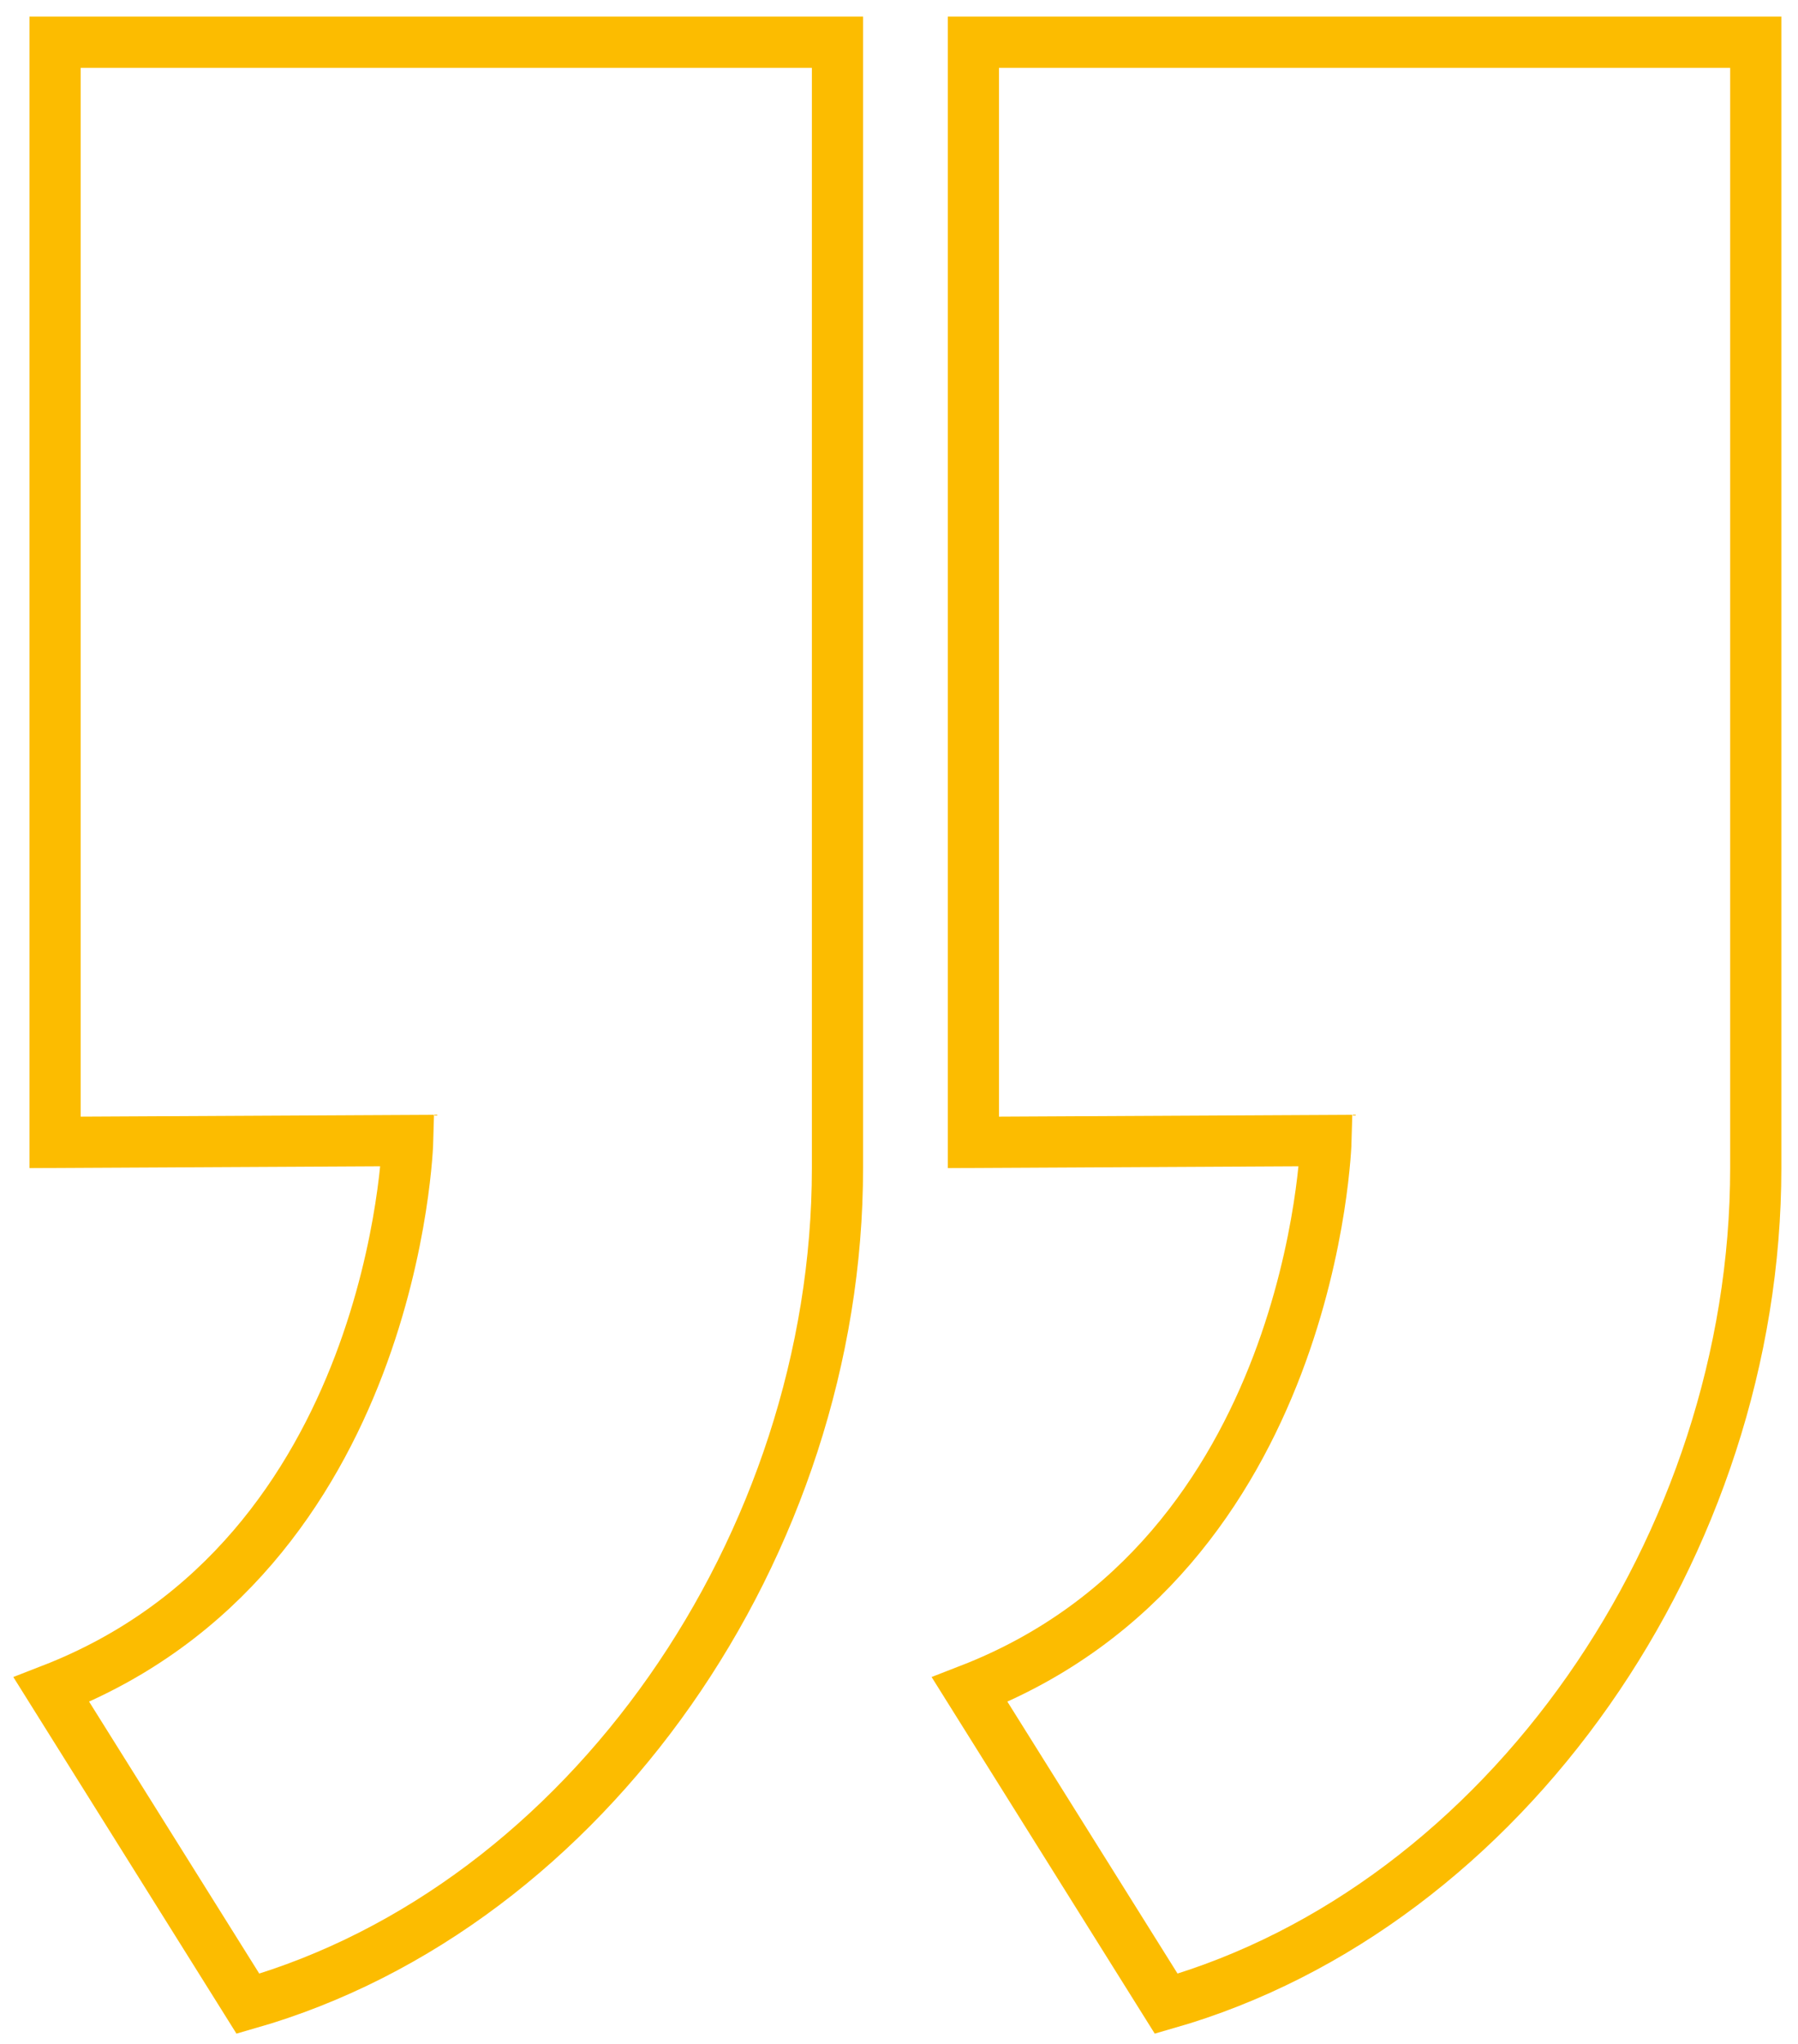
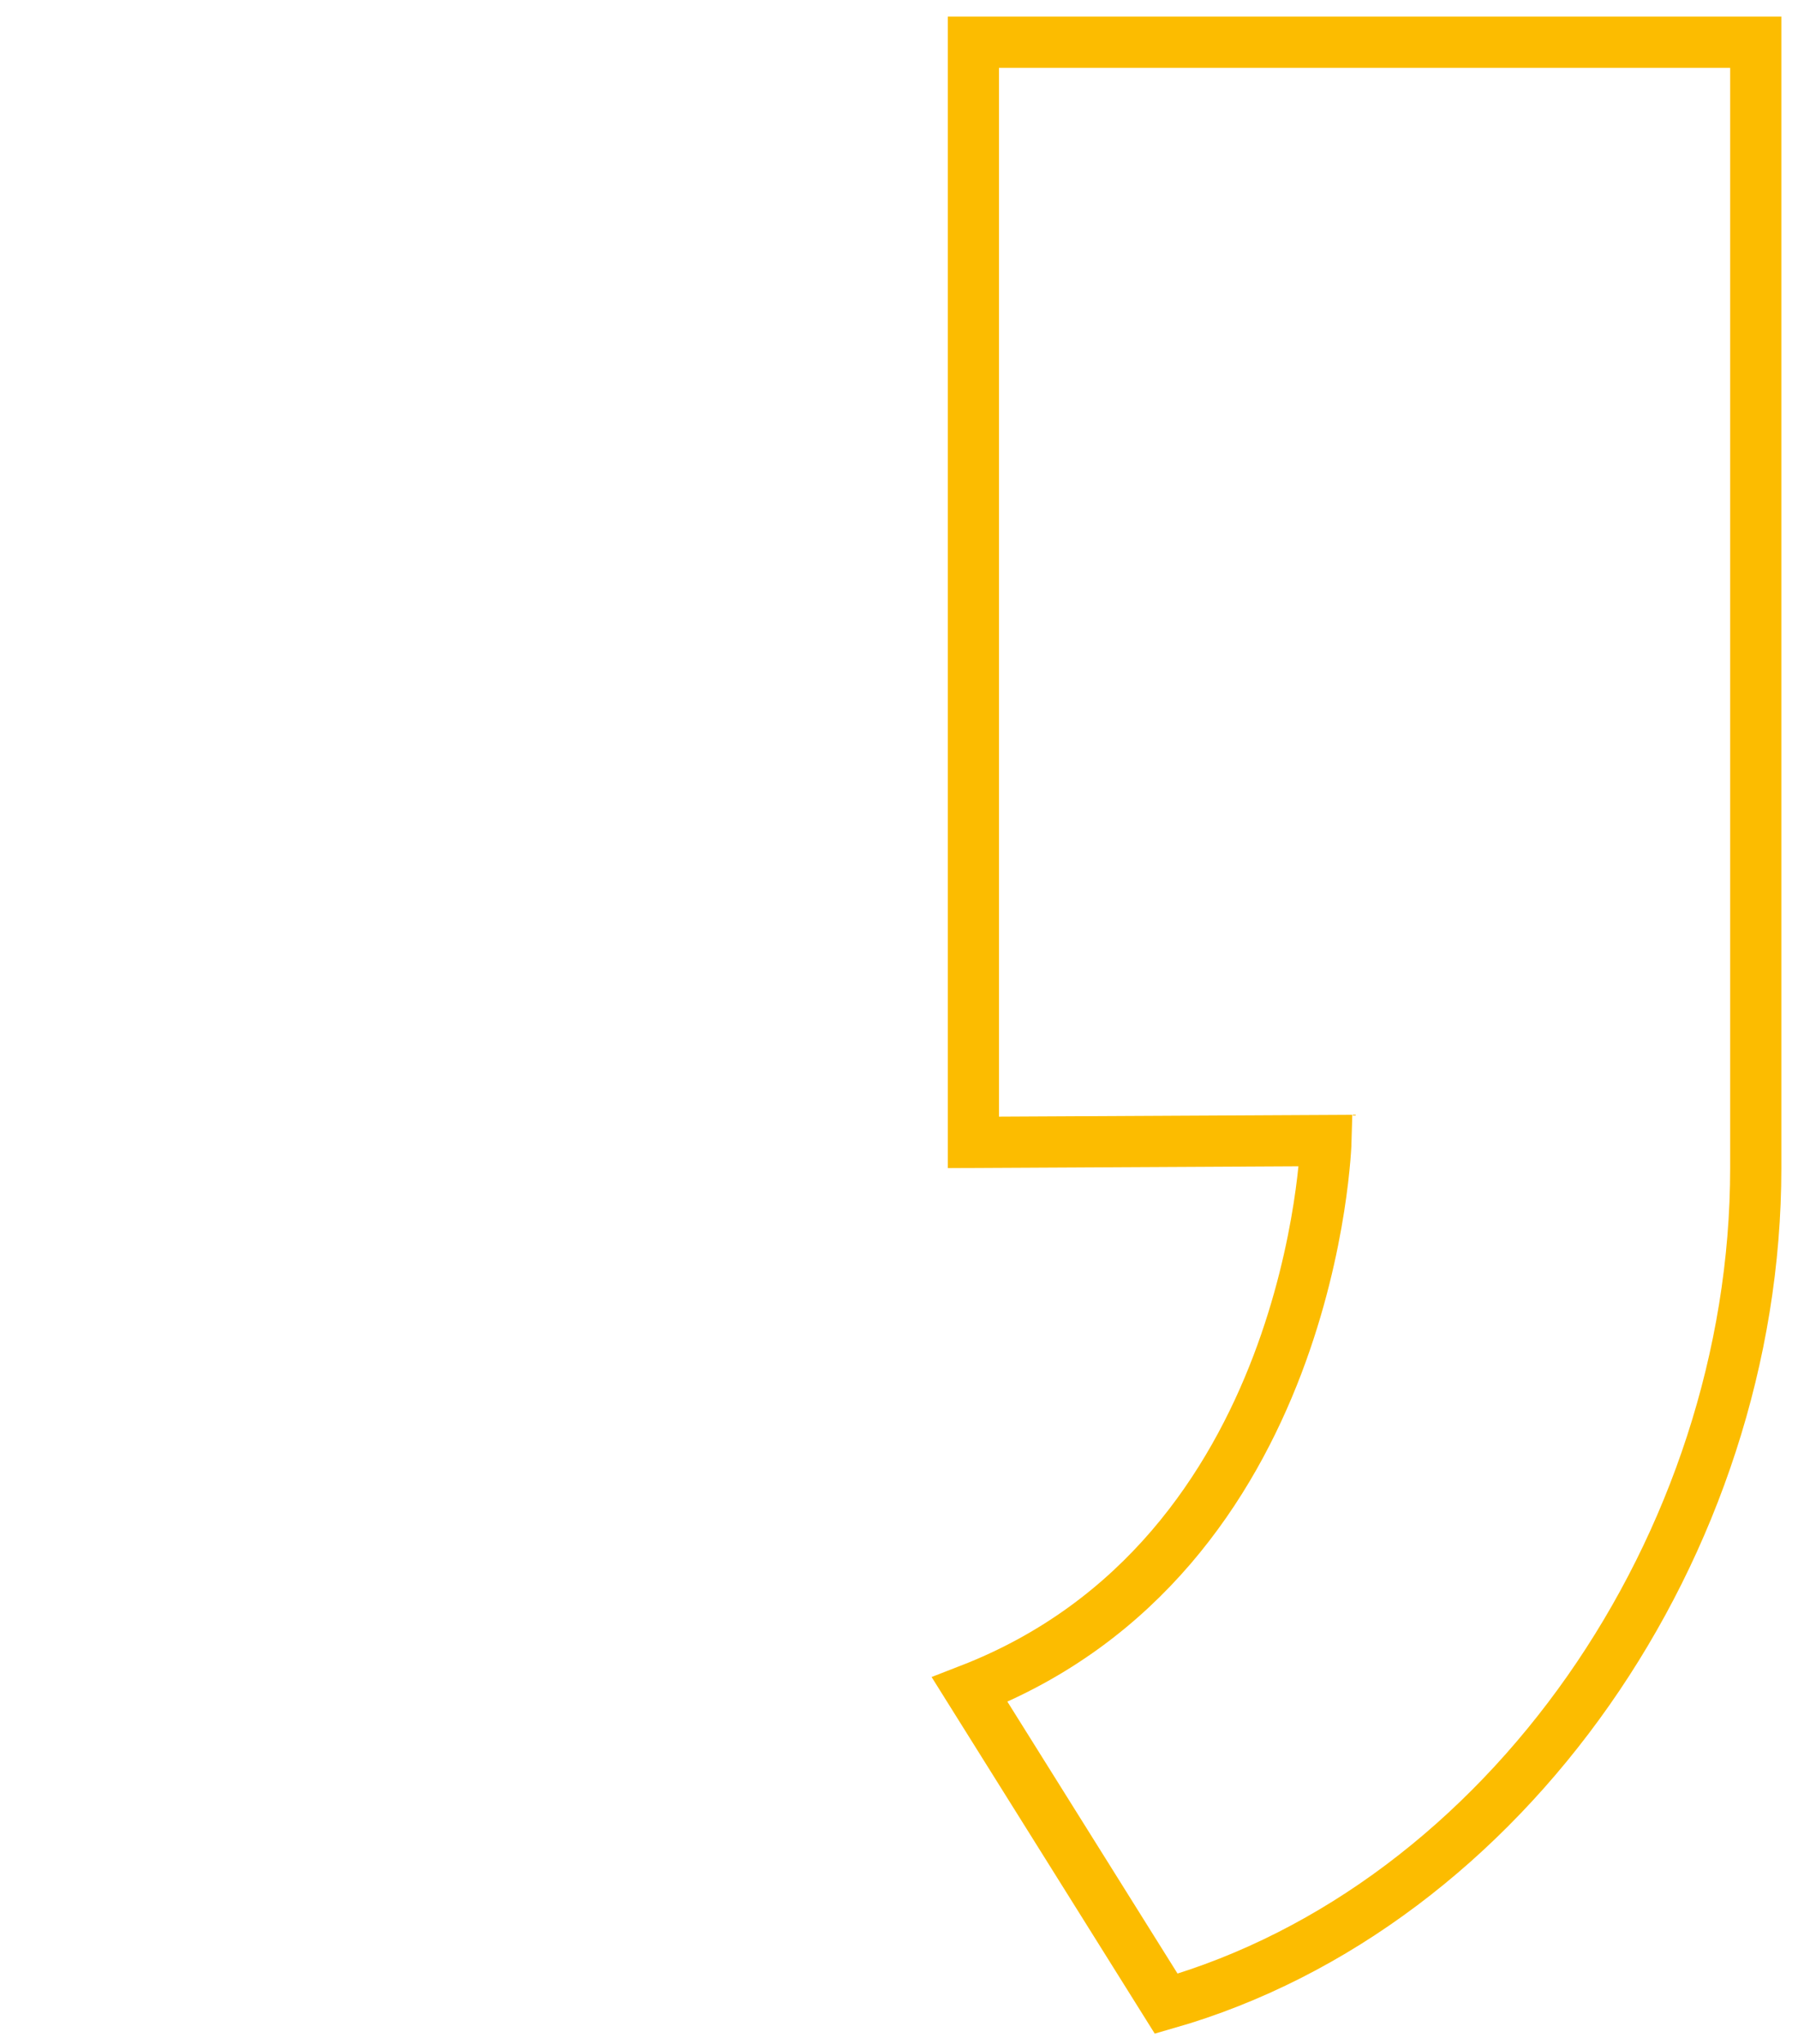
<svg xmlns="http://www.w3.org/2000/svg" version="1.1" id="Ebene_1" x="0px" y="0px" viewBox="0 0 97.9 111.3" style="enable-background:new 0 0 97.9 111.3;" xml:space="preserve">
  <style type="text/css">
	.st0{fill:none;stroke:#FCBC00;stroke-width:2.787;stroke-miterlimit:10;}
</style>
  <path class="st0" d="M52.8,92c18.8-7.3,19.4-29.9,19.4-29.9L53,62.2V2.3h42.6c0,0,0,60.8,0,61.3c0,20.5-13.6,40.2-32.1,45.5L52.8,92  z" />
-   <path class="st0" d="M2.8,92c18.8-7.3,19.4-29.9,19.4-29.9L3,62.2V2.3h42.6c0,0,0,60.8,0,61.3c0,20.5-13.6,40.2-32.1,45.5L2.8,92z" />
</svg>